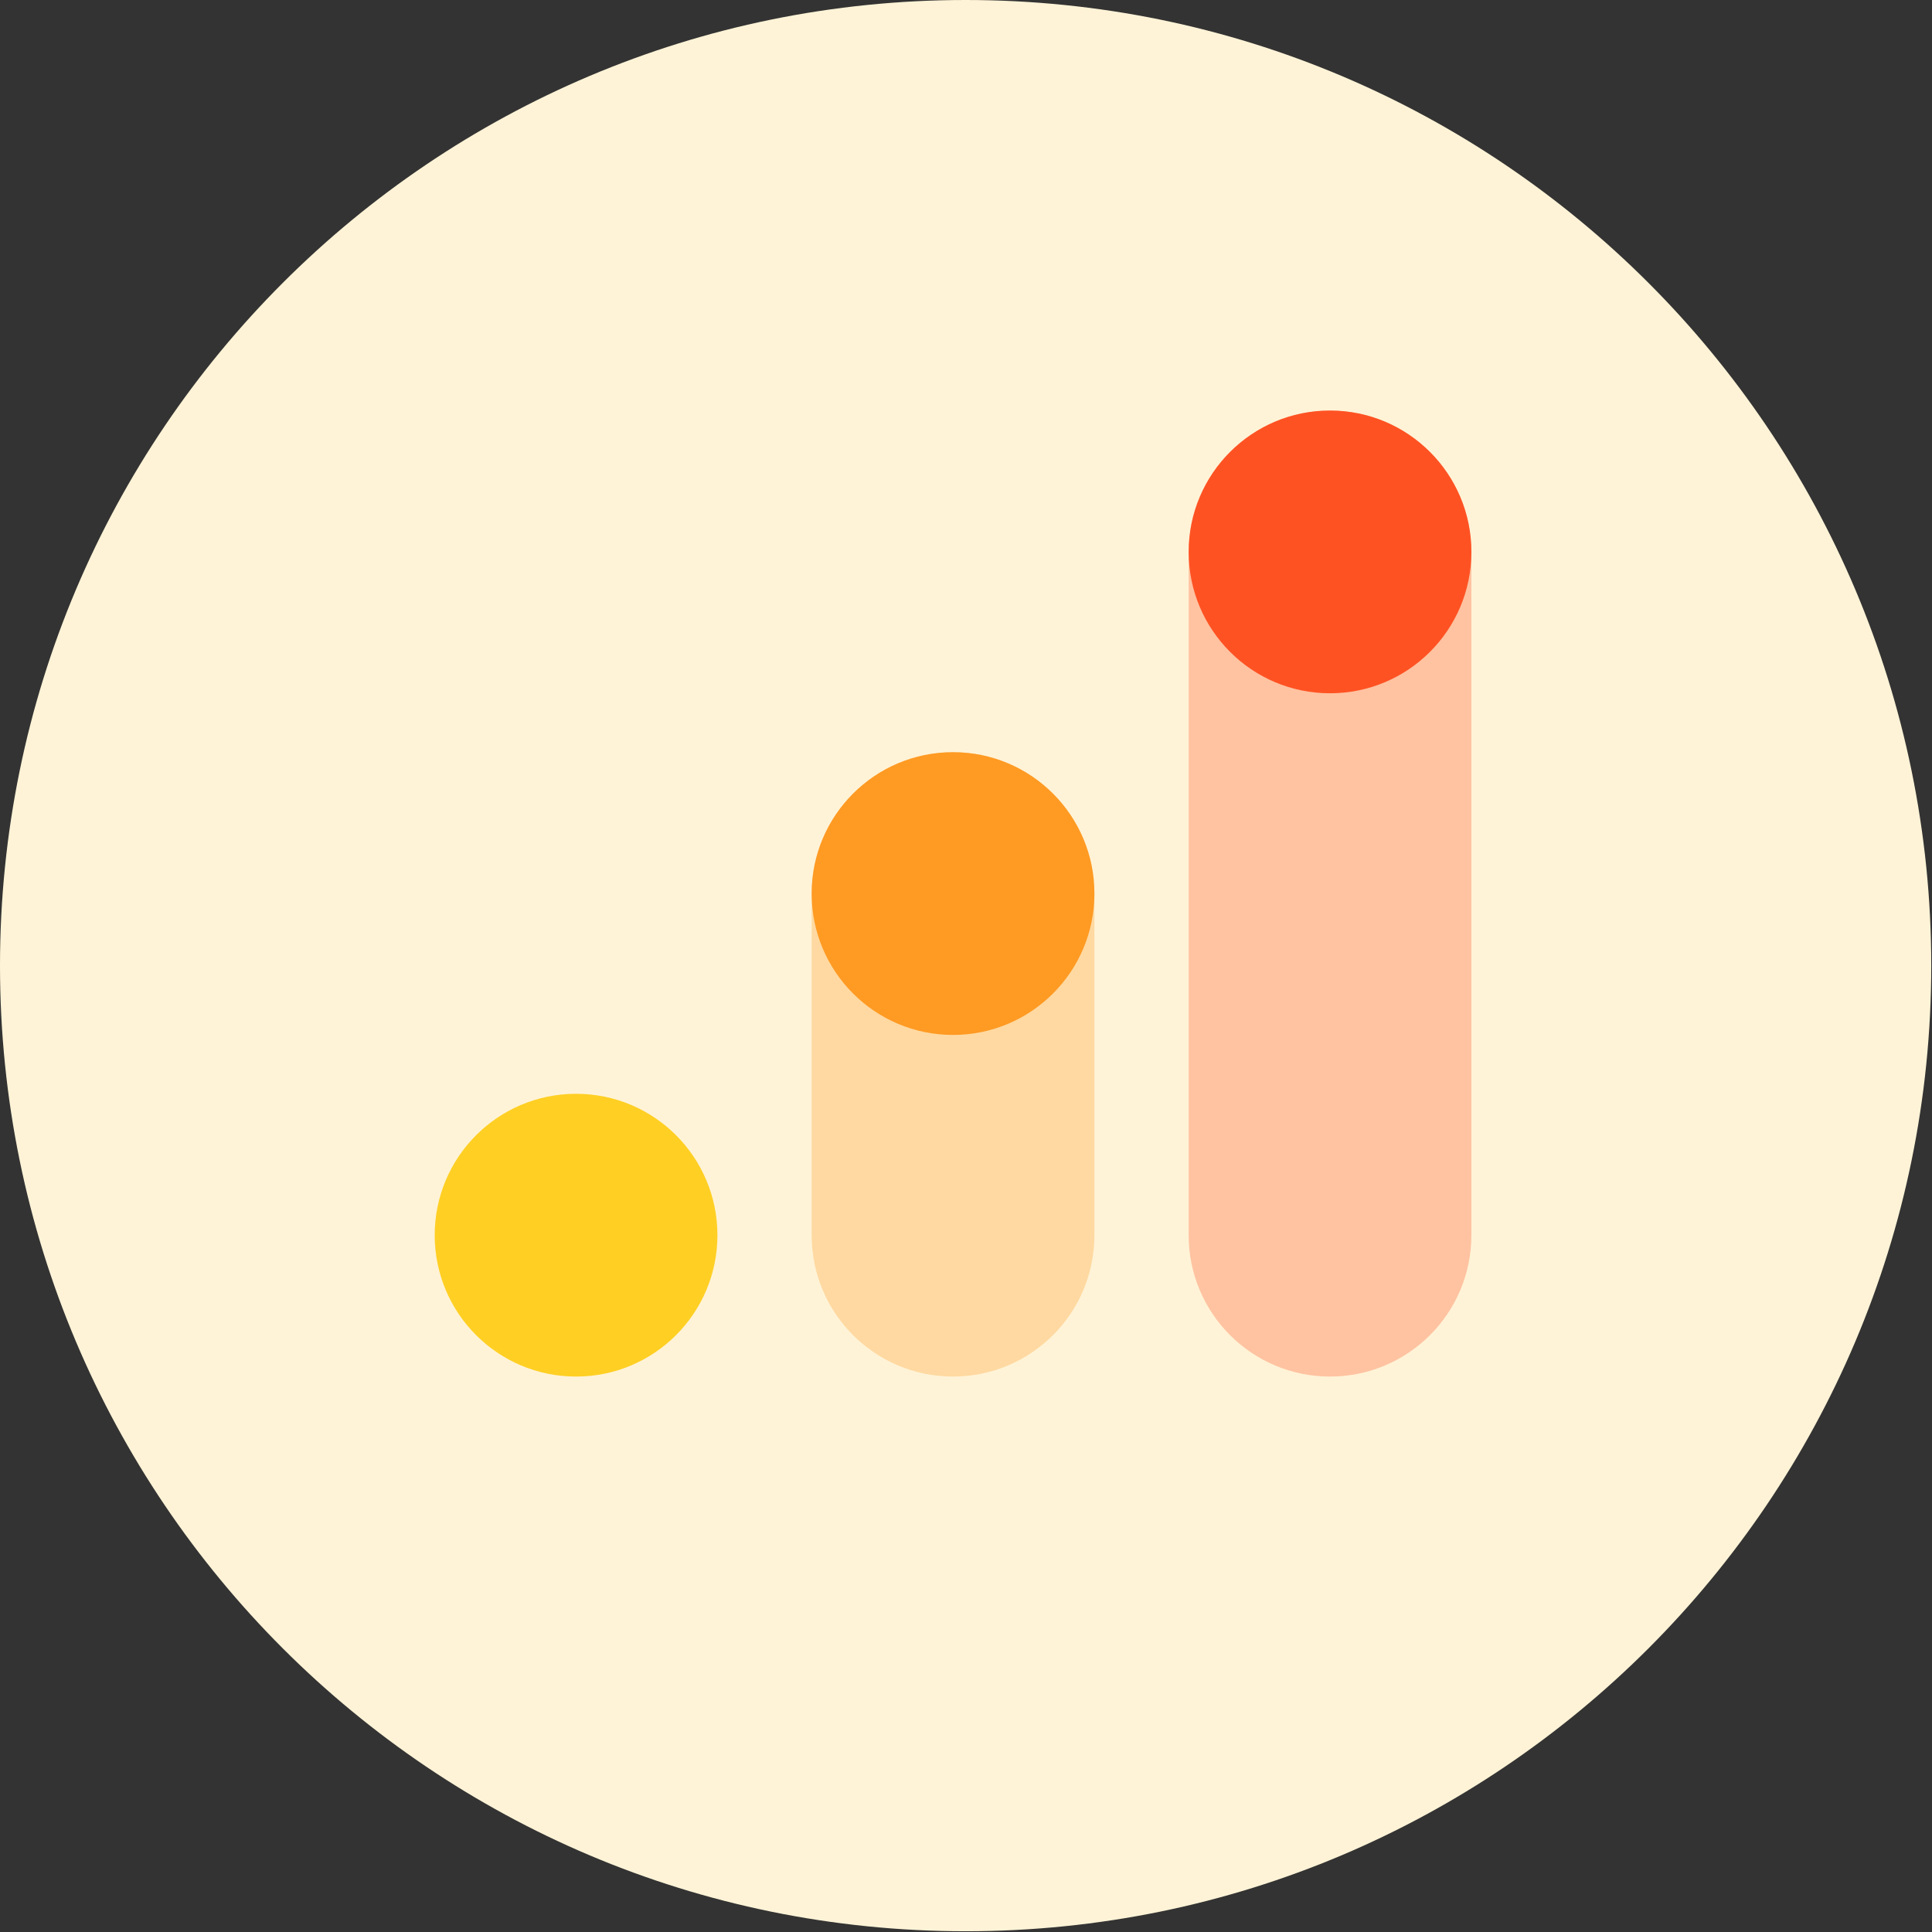
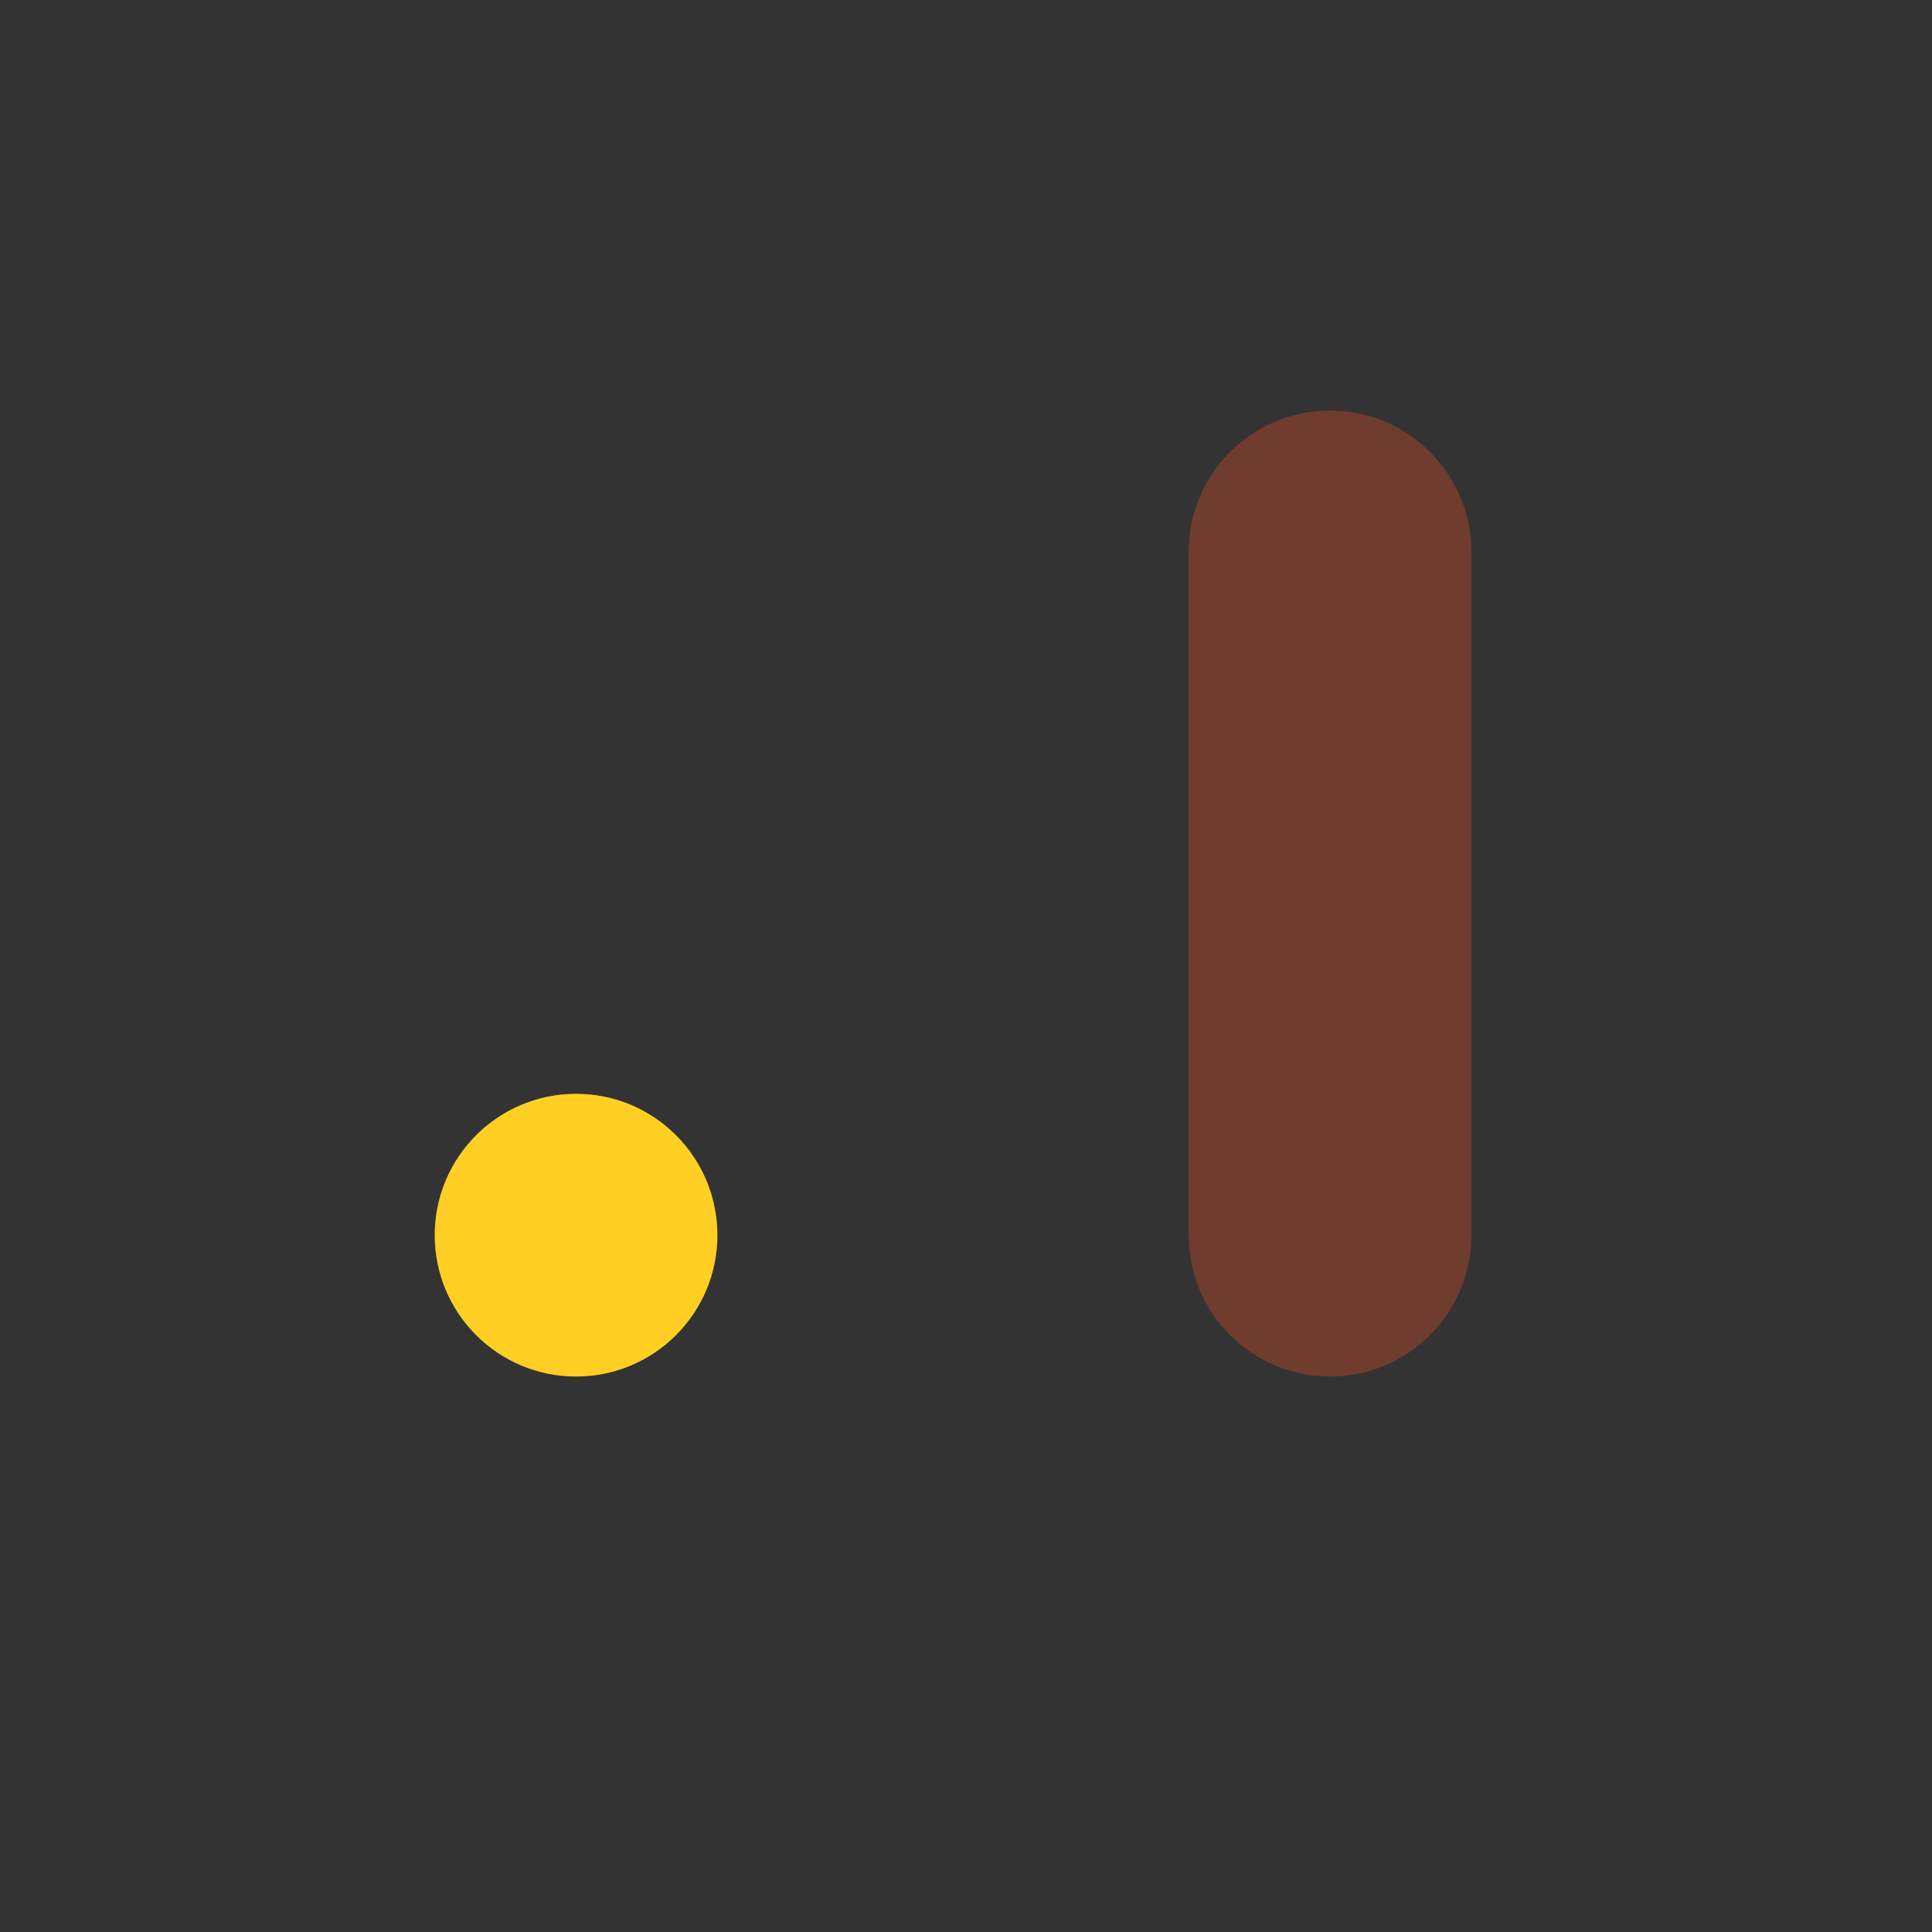
<svg xmlns="http://www.w3.org/2000/svg" width="80" height="80" viewBox="0 0 80 80" fill="none">
  <rect x="0" y="0" width="80" height="80" fill="#333333" stroke="none" />
-   <path d="M39.984 79.969C62.067 79.969 79.969 62.067 79.969 39.984C79.969 17.902 62.067 0 39.984 0C17.902 0 0 17.902 0 39.984C0 62.067 17.902 79.969 39.984 79.969Z" fill="#FFF3D7" />
  <path d="M23.854 57C27.087 57 29.707 54.379 29.707 51.146C29.707 47.913 27.087 45.292 23.854 45.292C20.621 45.292 18 47.913 18 51.146C18 54.379 20.621 57 23.854 57Z" fill="#FFCF23" />
-   <path opacity="0.3" d="M45.317 37C45.317 33.767 42.696 31.146 39.463 31.146C36.23 31.146 33.609 33.767 33.609 37V51.146C33.609 54.379 36.23 57 39.463 57C42.696 57 45.317 54.379 45.317 51.146V37Z" fill="#FF9A23" />
-   <path d="M39.463 42.854C42.696 42.854 45.317 40.233 45.317 37.001C45.317 33.768 42.696 31.147 39.463 31.147C36.23 31.147 33.609 33.768 33.609 37.001C33.609 40.233 36.23 42.854 39.463 42.854Z" fill="#FF9A23" />
  <path opacity="0.3" d="M60.927 22.854C60.927 19.621 58.306 17 55.073 17C51.84 17 49.22 19.621 49.22 22.854V51.146C49.22 54.379 51.84 57 55.073 57C58.306 57 60.927 54.379 60.927 51.146V22.854Z" fill="#FF5223" />
-   <path d="M55.073 28.707C58.306 28.707 60.927 26.087 60.927 22.854C60.927 19.621 58.306 17 55.073 17C51.84 17 49.22 19.621 49.22 22.854C49.22 26.087 51.84 28.707 55.073 28.707Z" fill="#FF5223" />
</svg>